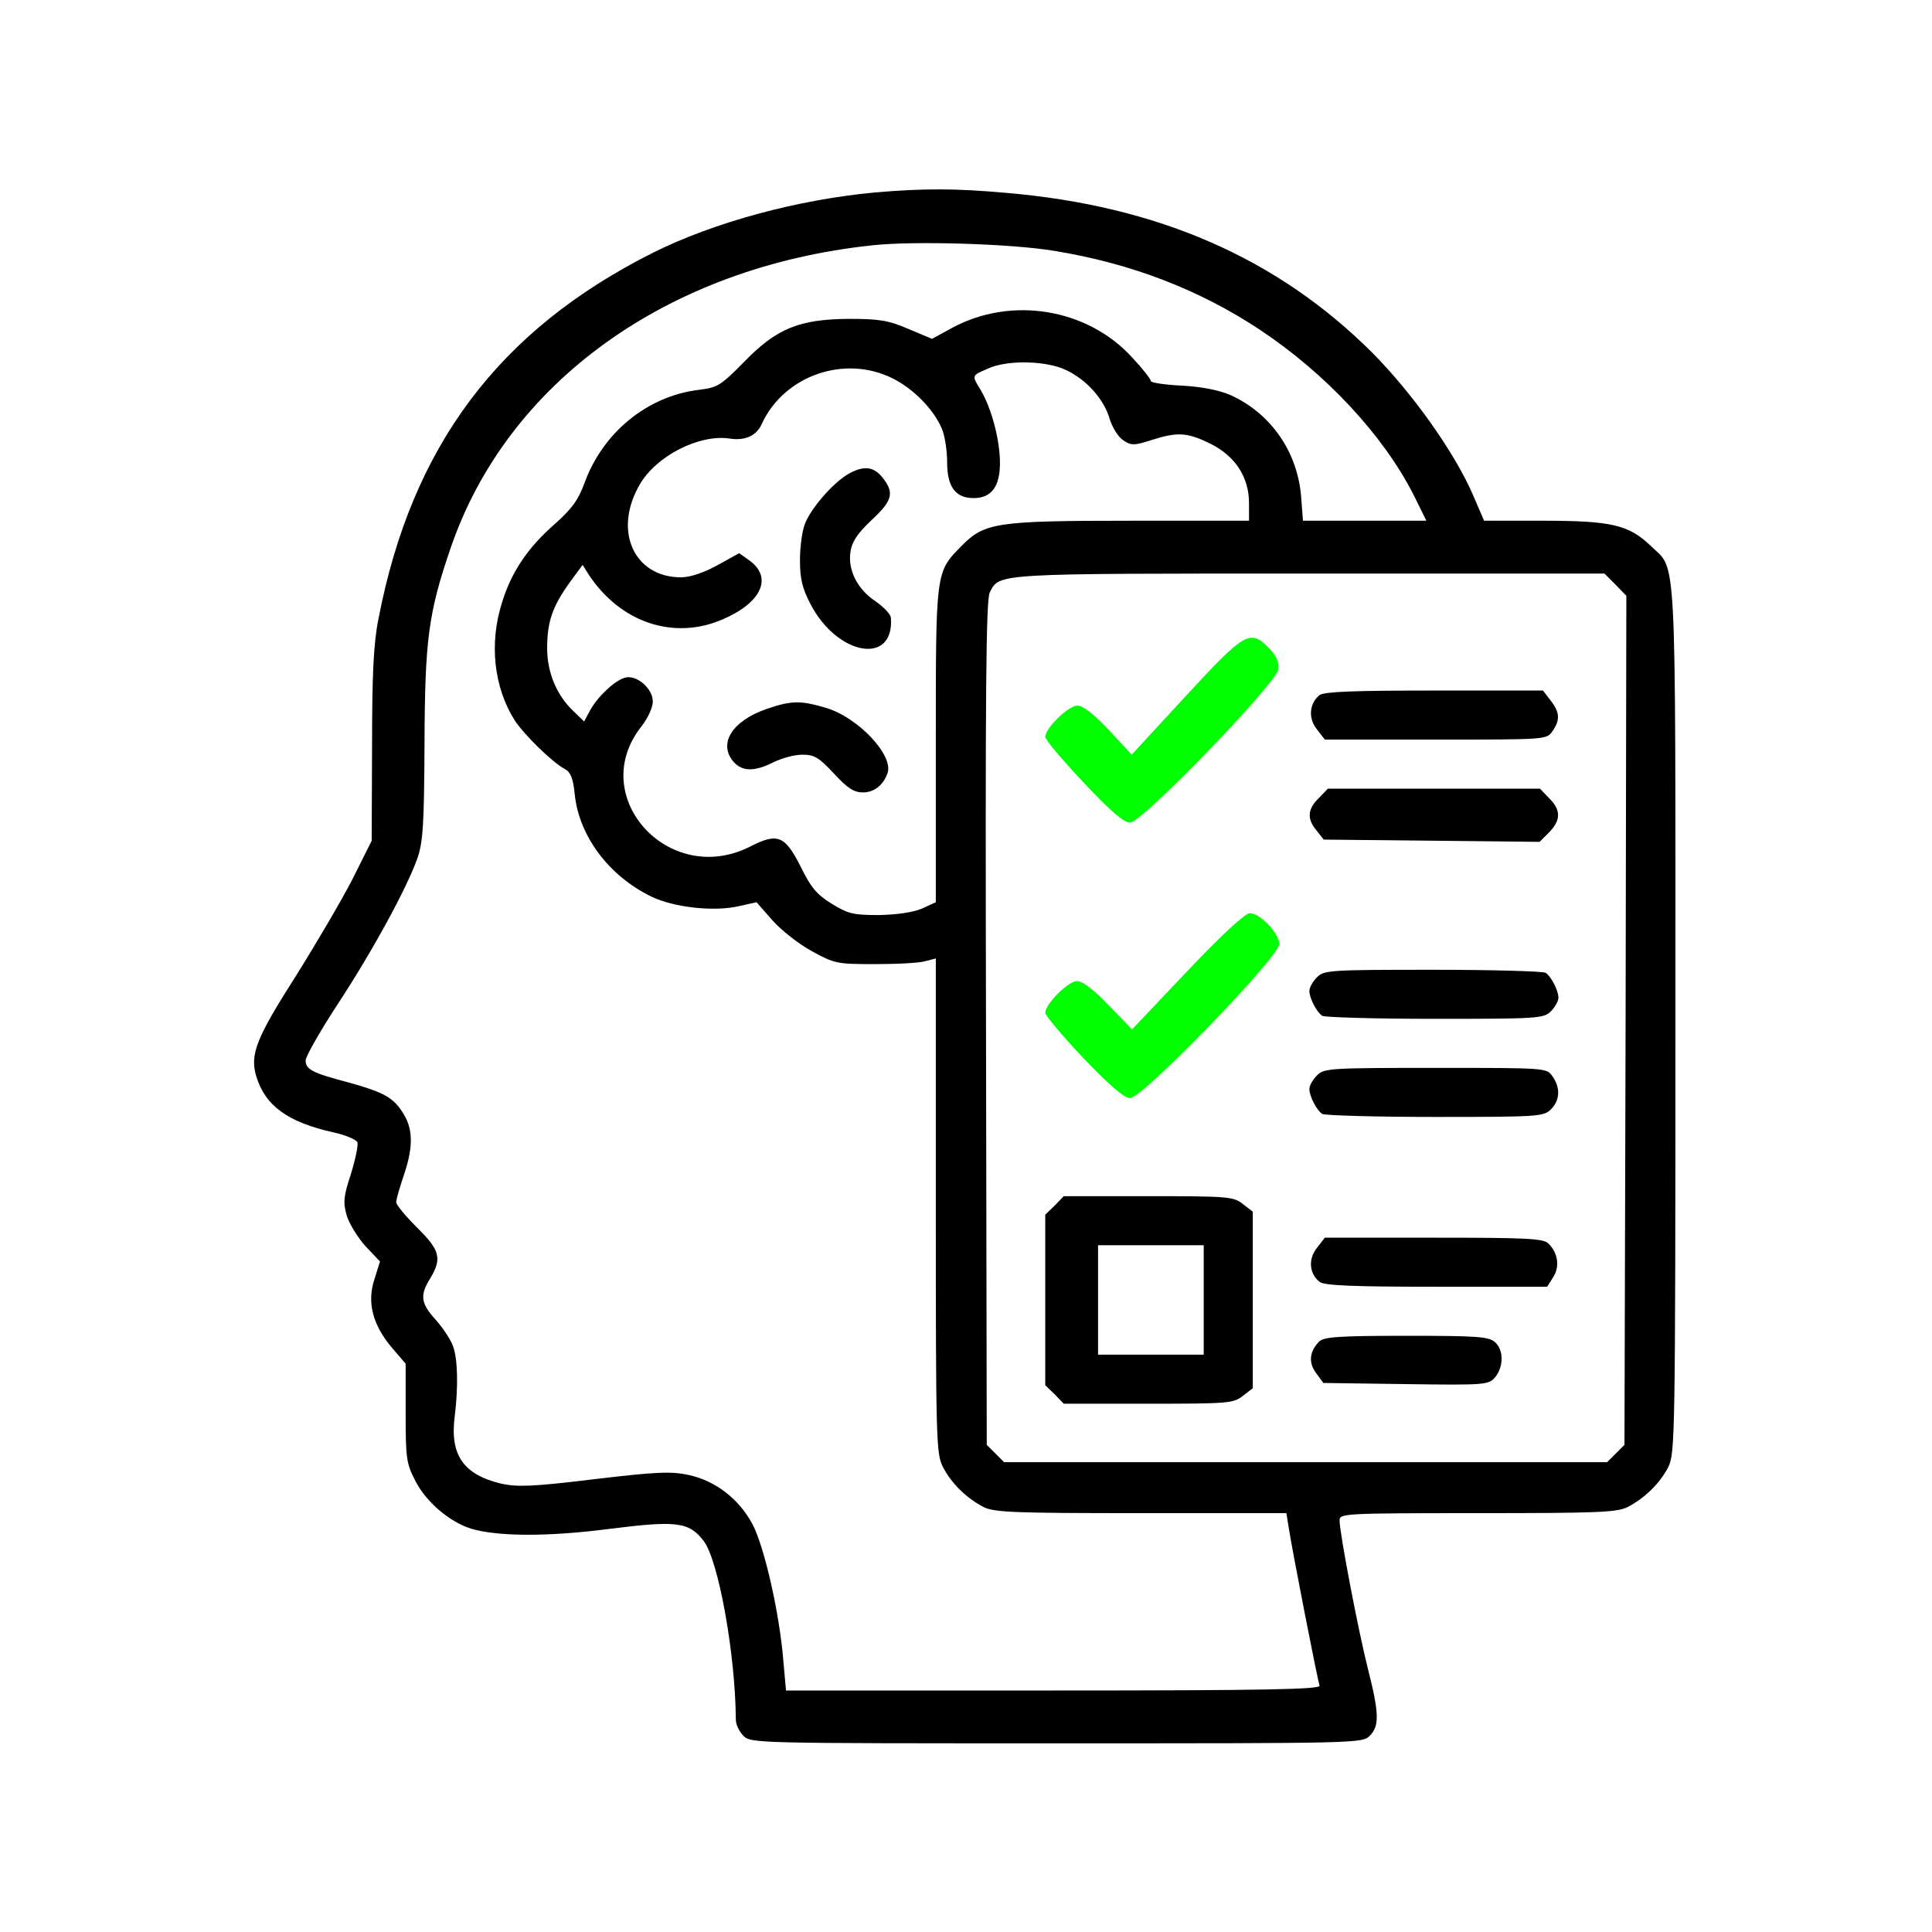
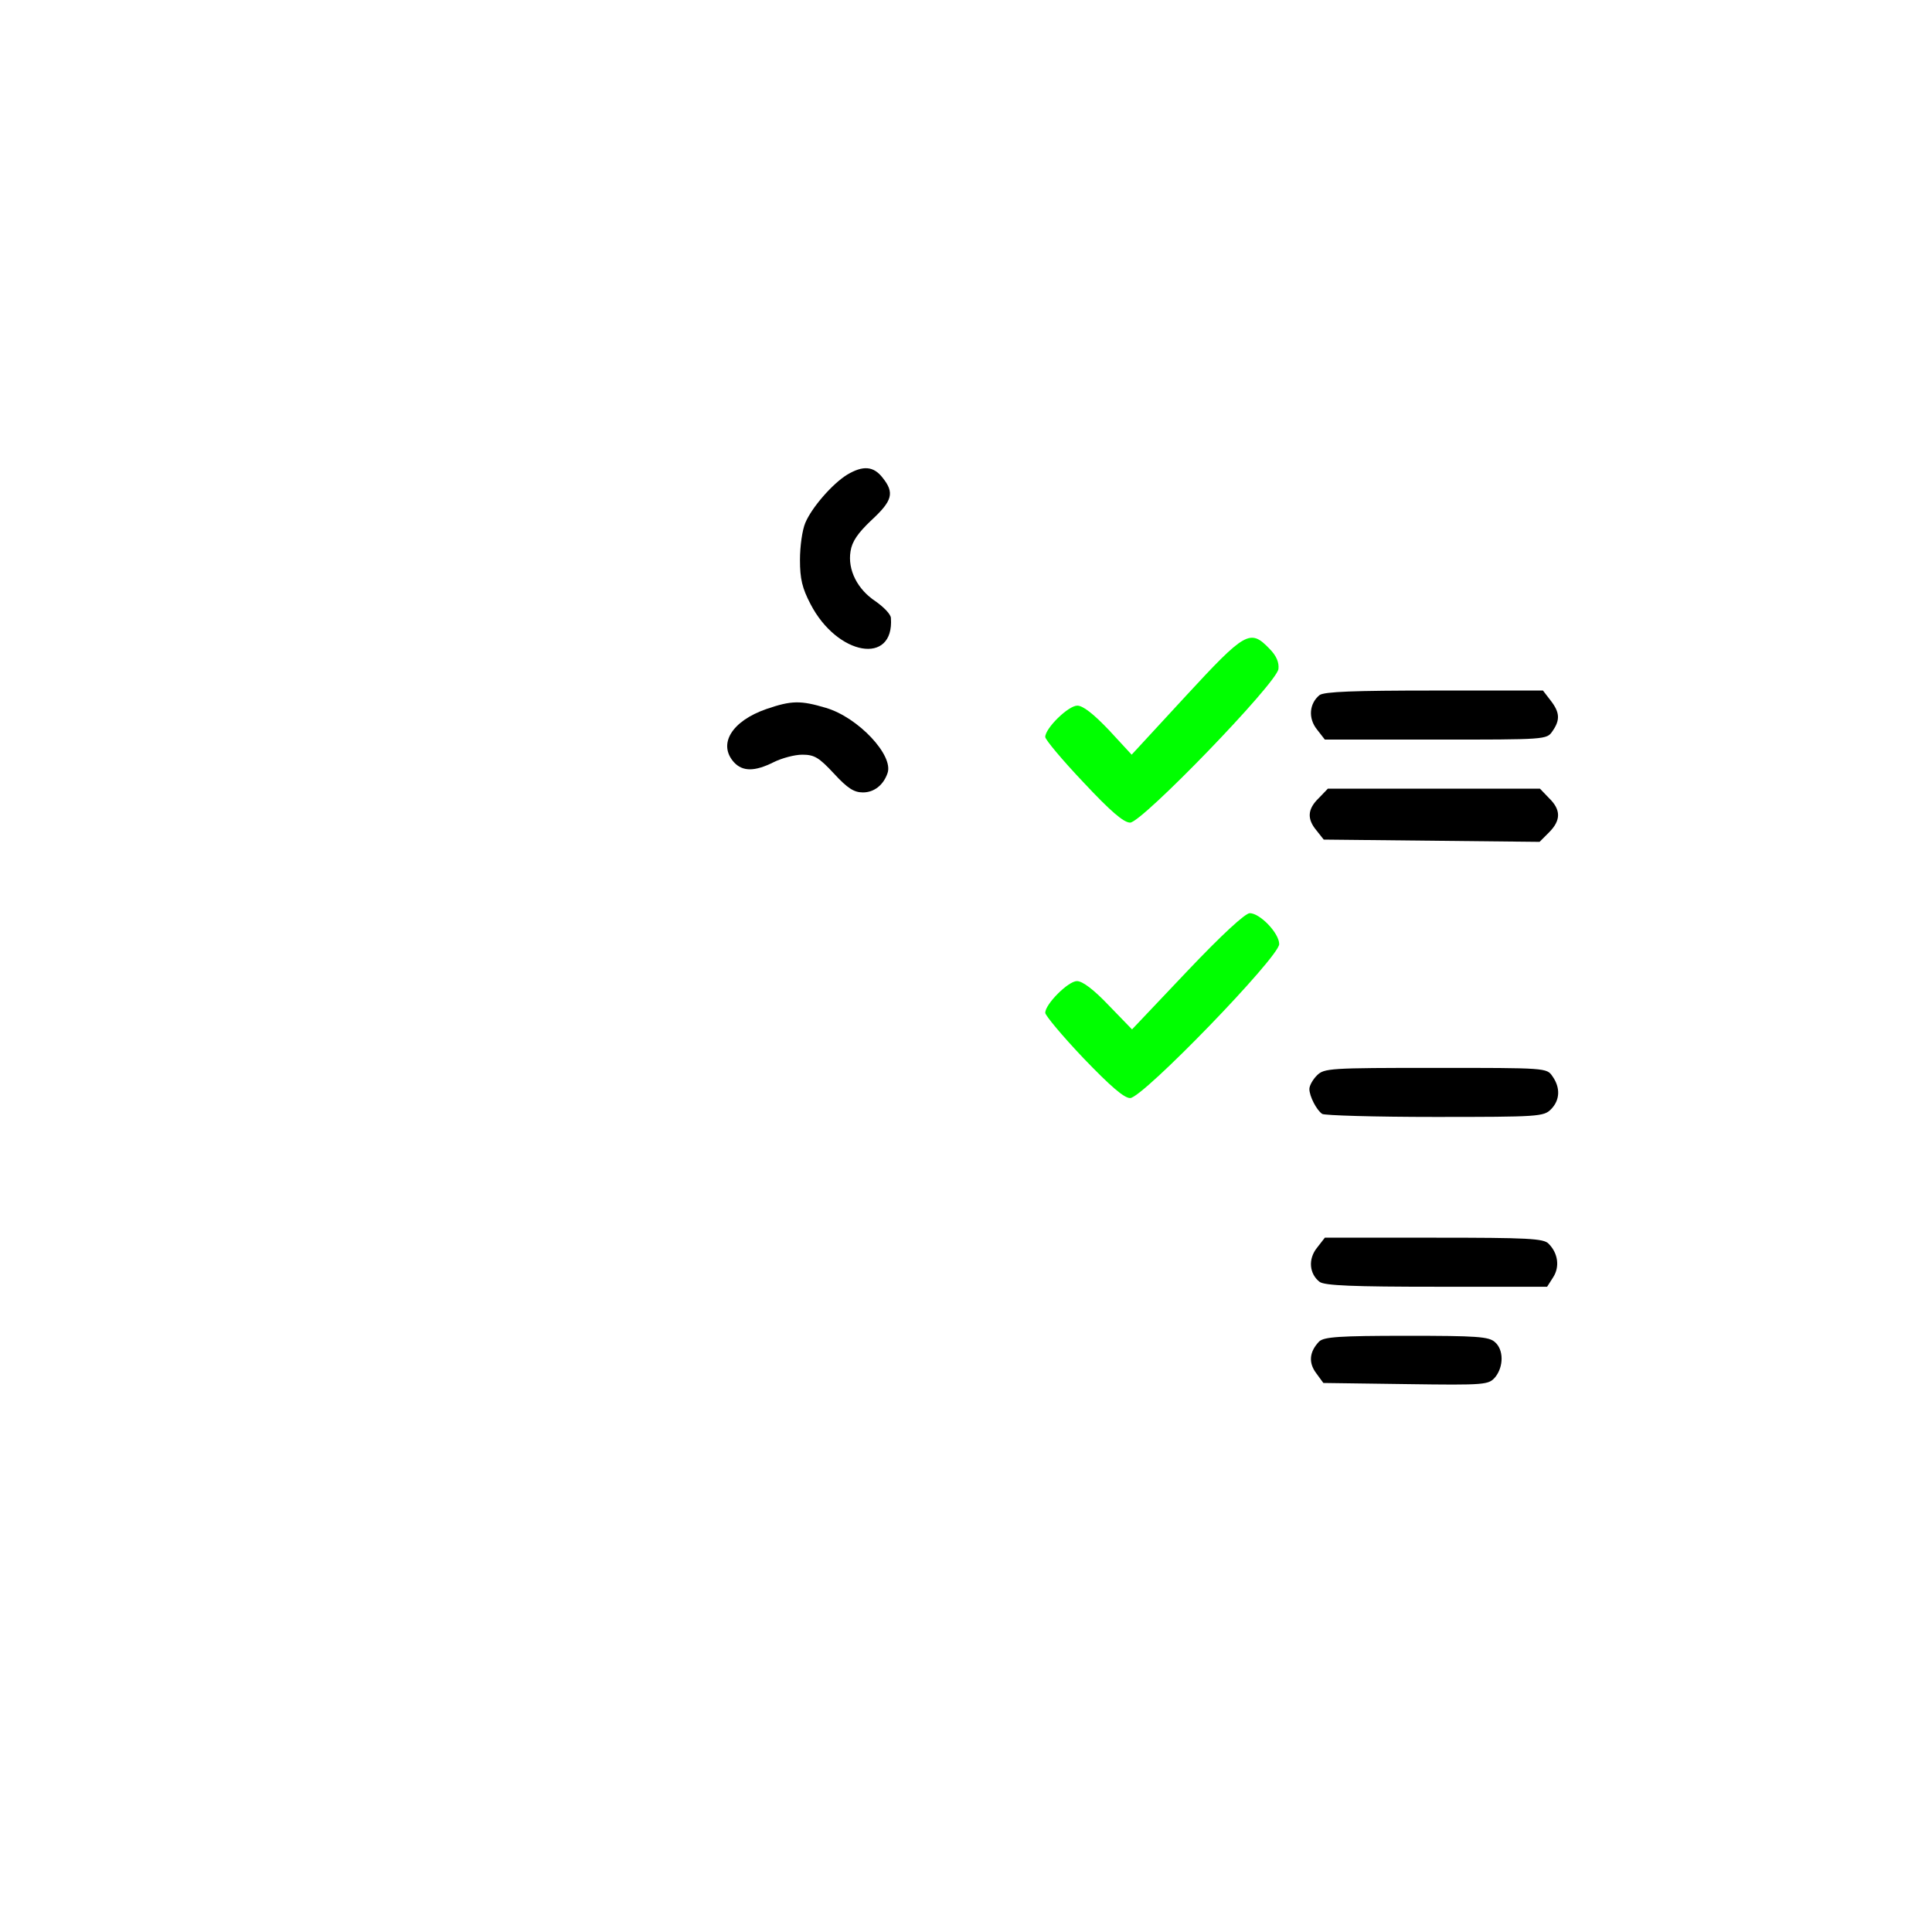
<svg xmlns="http://www.w3.org/2000/svg" xmlns:ns1="http://sodipodi.sourceforge.net/DTD/sodipodi-0.dtd" xmlns:ns2="http://www.inkscape.org/namespaces/inkscape" version="1.0" width="512pt" height="512pt" viewBox="0 0 512 512" preserveAspectRatio="xMidYMid" id="svg12" ns1:docname="icon.svg" ns2:version="1.4.2 (ebf0e940, 2025-05-08)">
  <ns1:namedview id="namedview1" pagecolor="#ffffff" bordercolor="#000000" borderopacity="0.25" ns2:showpageshadow="2" ns2:pageopacity="0.0" ns2:pagecheckerboard="0" ns2:deskcolor="#d1d1d1" ns2:document-units="pt" ns2:zoom="1.3932298" ns2:cx="340.93442" ns2:cy="341.2933" ns2:window-width="1904" ns2:window-height="984" ns2:window-x="621" ns2:window-y="329" ns2:window-maximized="0" ns2:current-layer="svg12" />
  <defs id="defs12" />
  <g transform="matrix(0.1,0,0,-0.1,0,512)" fill="#000000" stroke="none" id="g12">
-     <path d="m 2319,4610 c -205,-19 -427,-79 -589,-160 -408,-205 -639,-512 -727,-970 -13,-64 -17,-146 -17,-337 l -1,-251 -52,-104 C 904,2732 837,2618 785,2535 679,2369 662,2326 679,2268 c 24,-79 84,-122 205,-149 32,-7 60,-19 63,-26 3,-7 -5,-45 -17,-84 -20,-61 -21,-75 -11,-111 7,-22 30,-59 50,-81 l 38,-40 -15,-48 c -20,-61 -4,-121 47,-181 l 36,-42 v -131 c 0,-120 2,-134 26,-180 28,-55 90,-108 147,-126 70,-21 201,-22 365,-1 181,23 213,19 252,-32 39,-51 84,-300 85,-473 0,-13 9,-32 20,-43 20,-20 33,-20 830,-20 797,0 810,0 830,20 26,26 25,60 -5,178 -26,103 -75,360 -75,393 0,18 11,19 365,19 317,0 370,2 398,16 45,23 86,63 108,106 18,36 19,75 19,1188 0,1269 4,1186 -65,1253 -58,56 -104,67 -285,67 h -157 l -28,65 c -48,113 -160,271 -269,381 -251,250 -568,389 -971,423 -133,12 -218,12 -346,1 z m 476,-155 c 203,-33 384,-103 544,-209 176,-117 327,-280 407,-437 l 34,-69 h -164 -163 l -5,65 c -10,119 -81,220 -187,268 -30,13 -75,22 -128,25 -46,2 -83,8 -83,12 0,5 -22,33 -49,62 -119,131 -321,164 -478,79 l -53,-29 -62,26 c -53,23 -78,27 -158,27 -132,-1 -192,-25 -279,-115 -61,-62 -70,-67 -118,-73 -136,-16 -255,-112 -304,-247 -16,-44 -33,-68 -78,-108 -73,-64 -116,-128 -141,-210 -34,-108 -21,-224 34,-311 25,-38 100,-112 133,-129 15,-8 22,-25 26,-66 11,-111 90,-217 203,-272 60,-29 167,-41 234,-25 l 45,10 42,-48 c 23,-26 70,-63 105,-82 60,-33 67,-34 168,-34 58,0 117,3 133,8 l 27,7 v -655 c 0,-626 1,-658 19,-693 22,-43 63,-83 108,-106 28,-14 83,-16 417,-16 h 385 l 6,-37 c 10,-65 77,-407 82,-420 4,-10 -141,-13 -704,-13 h -710 l -7,78 c -10,127 -51,305 -82,363 -36,67 -97,114 -168,130 -47,10 -83,9 -251,-11 -164,-20 -204,-21 -246,-12 -101,24 -137,76 -124,178 10,80 8,155 -5,188 -6,16 -26,47 -45,68 -40,44 -43,65 -15,110 32,53 26,75 -35,135 -30,30 -55,60 -55,67 0,7 9,39 20,71 25,73 25,121 0,162 -26,44 -52,58 -145,84 -99,26 -115,35 -115,59 0,10 38,77 85,149 92,140 183,307 211,386 15,43 18,88 19,305 1,273 10,345 69,517 150,440 576,746 1119,803 110,12 370,4 482,-15 z m 31,-316 c 54,-26 100,-77 115,-130 7,-22 23,-48 36,-56 21,-14 29,-14 75,1 69,22 95,20 156,-10 66,-33 102,-89 102,-157 v -47 h -313 c -358,0 -388,-5 -449,-67 -69,-70 -68,-65 -68,-528 v -416 l -37,-17 c -24,-10 -66,-16 -114,-17 -67,0 -81,3 -125,30 -40,25 -55,43 -82,98 -42,83 -61,91 -135,53 -215,-108 -434,134 -287,319 17,22 30,50 30,66 0,35 -44,72 -74,63 -28,-8 -74,-52 -93,-88 l -15,-28 -29,28 c -44,42 -69,102 -69,166 0,70 14,110 58,172 l 36,49 15,-24 c 84,-129 227,-177 357,-120 102,44 132,110 71,155 l -28,20 -58,-32 c -36,-20 -73,-32 -96,-32 -126,0 -181,125 -109,247 44,75 156,132 236,121 42,-7 73,7 87,39 59,128 220,184 347,120 56,-28 109,-83 130,-133 8,-19 14,-58 14,-89 0,-65 22,-95 70,-95 47,0 70,30 70,93 0,62 -23,147 -52,195 -23,38 -24,36 22,56 52,23 155,20 206,-5 z m 1455,-568 29,-30 -2,-1125 -3,-1125 -23,-23 -23,-23 h -799 -799 l -23,23 -23,23 -2,1117 c -2,883 0,1122 10,1142 26,51 8,50 845,50 h 784 z" id="path1" />
    <path d="m 2245,3862 c -39,-24 -94,-87 -111,-128 -8,-19 -14,-62 -14,-98 0,-50 6,-75 28,-117 71,-137 222,-163 213,-37 0,10 -19,29 -40,44 -49,32 -75,84 -67,133 4,26 19,48 56,83 55,51 61,72 29,112 -24,31 -52,33 -94,8 z" id="path2" />
    <path d="m 2031,3241 c -92,-32 -129,-93 -86,-141 23,-25 55,-25 105,0 22,11 56,20 76,20 32,0 44,-7 84,-50 36,-39 53,-50 77,-50 29,0 54,19 65,51 17,47 -78,148 -163,173 -67,20 -91,20 -158,-3 z" id="path3" />
    <path d="m 3142,3275 -143,-155 -60,65 c -41,43 -69,65 -84,65 -24,0 -85,-60 -85,-83 0,-7 45,-61 101,-120 72,-77 107,-107 124,-107 31,0 388,369 393,407 2,17 -5,35 -24,54 -51,53 -64,45 -222,-126 z" id="path4" style="fill:#00ff00" />
    <path d="m 3497,3278 c -27,-22 -31,-61 -7,-91 l 21,-27 h 294 c 292,0 294,0 309,22 21,30 20,50 -5,82 l -20,26 h -288 c -214,0 -291,-3 -304,-12 z" id="path5" />
    <path d="m 3495,3005 c -30,-29 -32,-55 -6,-86 l 19,-24 286,-3 286,-3 25,25 c 32,32 32,60 0,91 l -24,25 h -281 -281 z" id="path6" />
    <path d="m 3146,2546 -146,-154 -62,64 c -39,41 -69,64 -84,64 -23,0 -84,-61 -84,-84 0,-7 45,-61 101,-120 72,-75 108,-106 124,-106 33,0 395,374 395,408 0,29 -51,82 -78,82 -12,0 -75,-58 -166,-154 z" id="path7" style="fill:#00ff00" />
-     <path d="m 3490,2530 c -11,-11 -20,-27 -20,-36 0,-19 19,-56 34,-66 6,-4 140,-8 299,-8 274,0 288,1 307,20 11,11 20,27 20,36 0,19 -19,56 -34,66 -6,4 -140,8 -298,8 -275,0 -289,-1 -308,-20 z" id="path8" />
    <path d="m 3490,2270 c -11,-11 -20,-27 -20,-36 0,-19 19,-56 34,-66 6,-4 140,-8 299,-8 274,0 288,1 307,20 24,24 26,57 4,88 -15,22 -17,22 -310,22 -281,0 -295,-1 -314,-20 z" id="path9" />
-     <path d="m 2795,1925 -25,-24 v -226 -226 l 25,-24 24,-25 h 224 c 212,0 226,1 251,21 l 26,20 v 234 234 l -26,20 c -25,20 -39,21 -251,21 h -224 z m 395,-250 v -145 h -140 -140 v 145 145 h 140 140 z" id="path10" />
    <path d="m 3490,1813 c -24,-30 -20,-69 7,-90 13,-10 91,-13 310,-13 h 293 l 16,25 c 18,28 13,64 -12,89 -13,14 -55,16 -304,16 h -289 z" id="path11" />
    <path d="m 3496,1565 c -26,-27 -29,-56 -8,-84 l 19,-26 219,-3 c 213,-3 219,-2 237,19 22,28 22,72 -1,92 -16,15 -48,17 -235,17 -179,0 -218,-3 -231,-15 z" id="path12" />
  </g>
  <path style="fill:none;stroke-width:2.369" d="m 296.86,320.423 c -6.095,-3.077 -9.15,-6.279 -13.349,-13.992 -6.175,-11.343 -8.403,-12.308 -18.209,-7.89 -7.488,3.373 -13.874,4.487 -19.611,3.42 -14.98,-2.786 -25.92,-16.011 -24.798,-29.979 0.386,-4.813 2.196,-9.169 6.969,-16.77 4.519,-7.198 3.626,-12.493 -2.569,-15.233 l -3.212,-1.421 -3.127,1.514 c -3.603,1.744 -9.157,7.388 -10.93,11.106 -0.669,1.402 -1.432,2.55 -1.696,2.55 -1.251,0 -8.135,-8.312 -9.658,-11.662 -5.419,-11.921 -3.481,-24.37 5.767,-37.042 l 3.329,-4.562 2.351,3.49 c 5.56,8.256 15.639,15.389 24.712,17.488 9.205,2.13 22.368,-0.66 29.874,-6.334 8.439,-6.378 9.028,-12.827 1.639,-17.946 l -3.03,-2.099 -7.869,4.032 c -7.533,3.859 -8.102,4.031 -13.301,4.015 -6.289,-0.019 -9.912,-1.537 -13.544,-5.673 -2.363,-2.692 -4.449,-8.462 -4.449,-12.309 0,-3.699 2.627,-11.122 5.372,-15.18 3.046,-4.503 8.308,-8.616 15.071,-11.781 4.511,-2.111 5.832,-2.375 13.75,-2.75 10.042,-0.475 10.484,-0.7 14.14,-7.2 6.796,-12.081 21.392,-19.31 34.748,-17.209 7.024,1.105 12.797,4.071 18.627,9.571 7.373,6.955 9.449,11.267 10.266,21.323 0.929,11.424 2.956,14.275 10.169,14.298 2.552,0.008 3.871,-0.424 5.515,-1.807 3.147,-2.648 3.955,-5.875 3.486,-13.92 -0.451,-7.745 -2.313,-14.545 -5.96,-21.766 -1.346,-2.665 -2.447,-5.129 -2.447,-5.474 0,-1.076 6.7,-3.572 11.756,-4.38 2.655,-0.424 6.506,-0.574 8.558,-0.332 13.061,1.538 20.556,6.822 25.77,18.169 3.156,6.868 5.558,9.862 8.414,10.489 1.099,0.241 4.006,-0.256 6.897,-1.18 7.61,-2.433 13.837,-2.252 19.8,0.573 9.712,4.602 14.258,11.081 14.841,21.155 l 0.328,5.662 -27.546,0.027 c -32.539,0.032 -57.684,0.976 -62.716,2.355 -1.974,0.541 -4.558,1.494 -5.742,2.117 -2.78,1.464 -9.927,8.84 -11.388,11.754 -2.744,5.472 -2.841,7.368 -3.267,63.773 l -0.418,55.264 -4.307,1.754 c -3.685,1.5 -5.757,1.794 -14.355,2.034 l -10.049,0.28 z m 12.113,-41.057 c 2.413,-1.221 5.046,-5.303 5.046,-7.824 0,-7.389 -11.109,-18.2 -22.352,-21.751 -9.237,-2.918 -16.391,-2.216 -25.8,2.533 -9.13,4.608 -11.895,12.288 -6.341,17.607 2.929,2.805 6.986,2.715 14.418,-0.319 3.944,-1.61 6.661,-2.247 9.593,-2.247 h 4.09 l 5.48,5.267 c 3.014,2.897 6.279,5.804 7.255,6.46 2.094,1.407 6.119,1.536 8.611,0.274 z m 3.56,-52.035 c 2.218,-2.218 3.498,-7.792 2.302,-10.026 -0.385,-0.718 -3.034,-3.382 -5.888,-5.918 -5.895,-5.239 -7.999,-9.048 -7.957,-14.406 0.034,-4.335 0.915,-6.025 5.769,-11.063 8.471,-8.792 9.428,-11.141 6.484,-15.904 -2.048,-3.314 -4.068,-4.57 -7.349,-4.57 -5.531,0 -12.325,5.082 -18.447,13.799 -4.135,5.888 -5.362,11.19 -4.888,21.115 0.267,5.579 0.663,7.19 2.949,12.005 3.05,6.423 9.377,13.295 14.295,15.527 1.802,0.818 4.685,1.409 6.914,1.419 3.234,0.013 4.131,-0.291 5.816,-1.977 z" id="path34" transform="scale(0.75)" />
</svg>